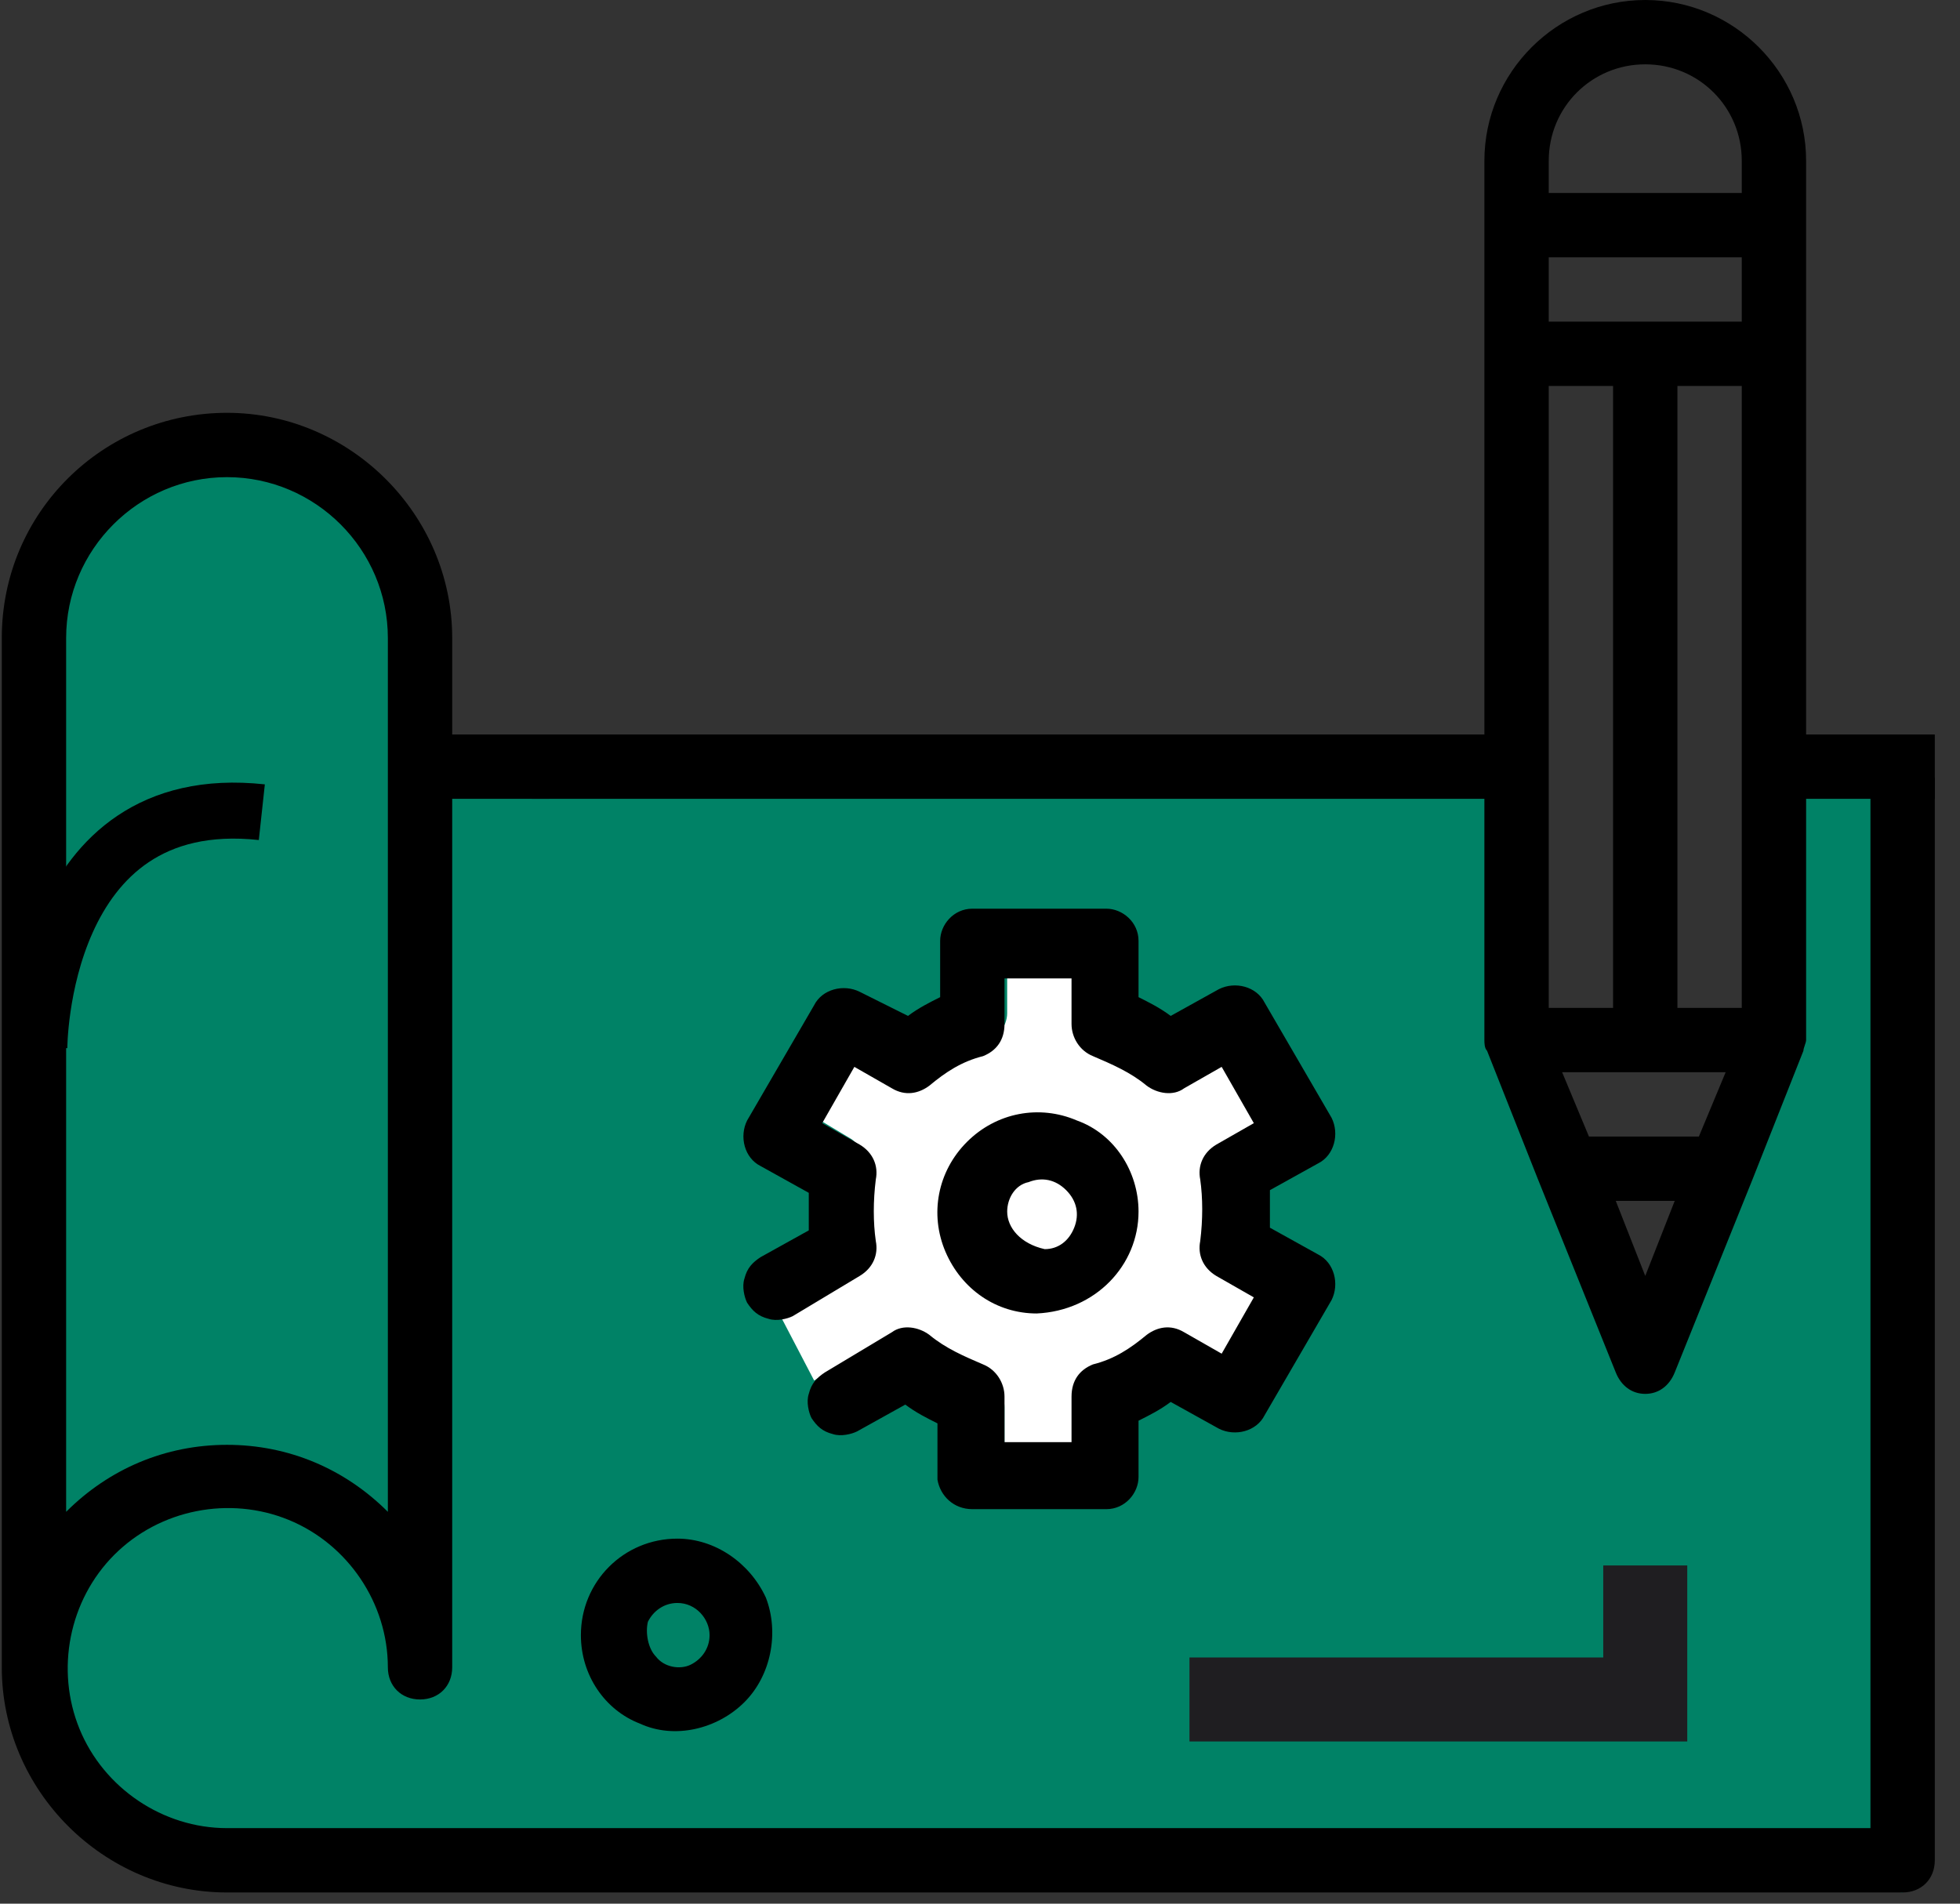
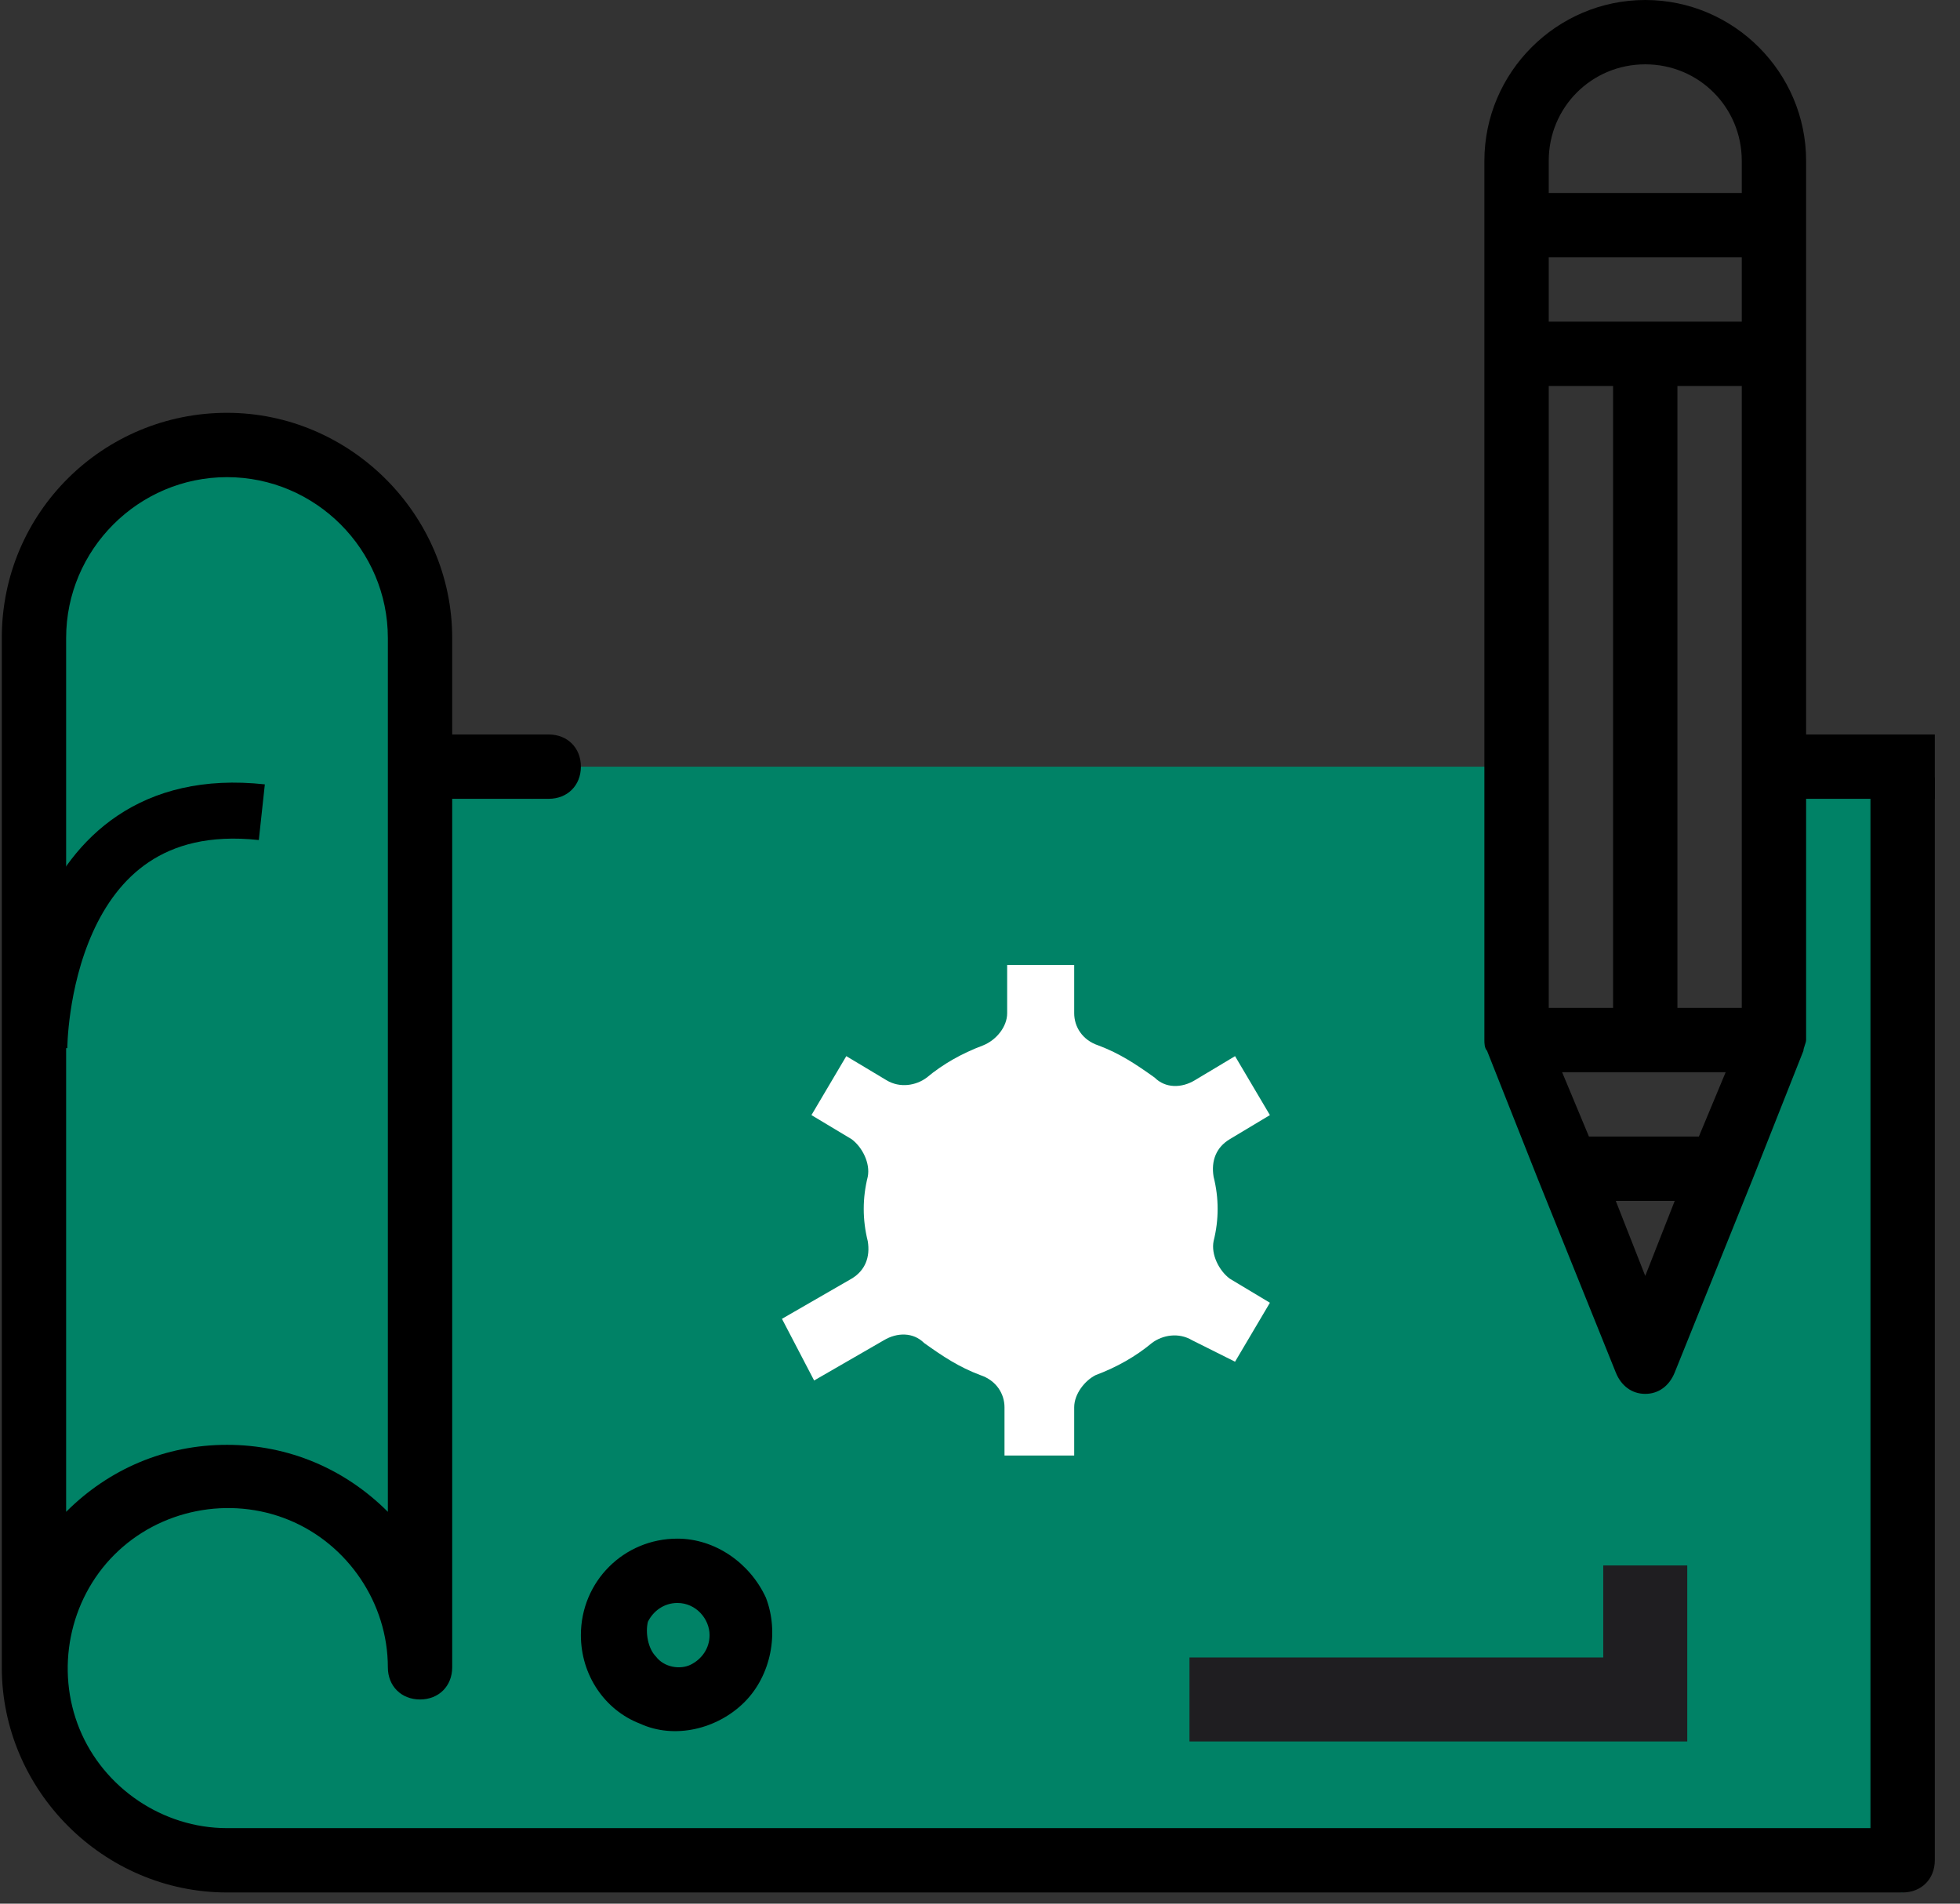
<svg xmlns="http://www.w3.org/2000/svg" width="70" height="68" viewBox="0 0 70 68" fill="none">
  <rect x="0" y="0" width="70" height="68" fill="#333333" stroke="none" />
  <path d="M15.096 27.385V21.065C15.096 21.065 8.298 9.096 1.404 21.065C1.404 28.534 1.787 61.855 1.787 61.855C1.787 61.855 -0.032 67.121 19.597 66.164C39.226 65.206 67.951 67.6 67.951 67.6V27.385H63.163V37.439L58.663 47.971L54.258 37.439V27.385H20.65H15.096Z" fill="#008266" />
  <path d="M27.927 47.109L30.417 45.673C30.895 45.386 31.087 44.907 30.991 44.333C30.8 43.566 30.8 42.8 30.991 42.035C31.087 41.556 30.8 40.981 30.417 40.694L28.98 39.832L30.225 37.726L31.662 38.587C32.14 38.875 32.715 38.779 33.098 38.492C33.672 38.013 34.343 37.63 35.108 37.343C35.587 37.151 35.97 36.672 35.97 36.194V34.47H38.364V36.194C38.364 36.672 38.651 37.151 39.226 37.343C39.992 37.63 40.566 38.013 41.237 38.492C41.62 38.875 42.194 38.875 42.673 38.587L44.109 37.726L45.354 39.832L43.918 40.694C43.439 40.981 43.247 41.46 43.343 42.035C43.535 42.8 43.535 43.566 43.343 44.333C43.247 44.811 43.535 45.386 43.918 45.673L45.354 46.535L44.109 48.641L42.577 47.875C42.098 47.588 41.524 47.684 41.141 47.971C40.566 48.45 39.896 48.833 39.13 49.12C38.747 49.312 38.364 49.79 38.364 50.269V51.993H35.875V50.269C35.875 49.79 35.587 49.312 35.013 49.12C34.247 48.833 33.672 48.45 33.002 47.971C32.619 47.588 32.044 47.588 31.566 47.875L29.076 49.312L27.927 47.109Z" fill="white" />
-   <path d="M34.726 53.908H39.513C40.184 53.908 40.662 53.333 40.662 52.759V50.748C41.045 50.556 41.428 50.365 41.811 50.078L43.535 51.035C44.109 51.322 44.875 51.131 45.163 50.556L47.556 46.439C47.844 45.865 47.652 45.099 47.078 44.811L45.354 43.854C45.354 43.662 45.354 43.375 45.354 43.184C45.354 42.992 45.354 42.705 45.354 42.513L47.078 41.556C47.652 41.269 47.844 40.502 47.556 39.928L45.163 35.811C44.875 35.236 44.109 35.045 43.535 35.332L41.811 36.289C41.428 36.002 41.045 35.811 40.662 35.619V33.608C40.662 32.938 40.088 32.459 39.513 32.459H34.726C34.056 32.459 33.577 33.034 33.577 33.608V35.619C33.194 35.811 32.811 36.002 32.428 36.289L30.704 35.428C30.13 35.141 29.364 35.332 29.076 35.907L26.683 40.024C26.395 40.598 26.587 41.364 27.162 41.651L28.885 42.609C28.885 42.8 28.885 43.088 28.885 43.279C28.885 43.471 28.885 43.758 28.885 43.95L27.162 44.907C26.874 45.099 26.683 45.29 26.587 45.673C26.491 45.96 26.587 46.343 26.683 46.535C26.874 46.822 27.066 47.014 27.449 47.109C27.736 47.205 28.119 47.109 28.311 47.014L30.704 45.577C31.183 45.29 31.375 44.811 31.279 44.333C31.183 43.662 31.183 42.896 31.279 42.13C31.375 41.651 31.183 41.173 30.704 40.886L29.364 40.12L30.513 38.109L31.853 38.875C32.332 39.162 32.811 39.066 33.194 38.779C33.768 38.3 34.343 37.917 35.109 37.726C35.588 37.534 35.875 37.151 35.875 36.577V34.949H38.269V36.577C38.269 37.056 38.556 37.534 39.035 37.726C39.705 38.013 40.375 38.3 40.95 38.779C41.333 39.066 41.907 39.162 42.29 38.875L43.631 38.109L44.78 40.12L43.439 40.886C42.96 41.173 42.769 41.651 42.865 42.13C42.96 42.8 42.96 43.567 42.865 44.333C42.769 44.811 42.96 45.29 43.439 45.577L44.78 46.343L43.631 48.354L42.29 47.588C41.811 47.301 41.333 47.397 40.95 47.684C40.375 48.163 39.801 48.546 39.035 48.737C38.556 48.929 38.269 49.312 38.269 49.886V51.514H35.875V49.886C35.875 49.407 35.588 48.929 35.109 48.737C34.439 48.45 33.768 48.163 33.194 47.684C32.811 47.397 32.236 47.301 31.853 47.588L29.459 49.024C29.172 49.216 28.981 49.407 28.885 49.79C28.789 50.078 28.885 50.461 28.981 50.652C29.172 50.939 29.364 51.131 29.747 51.227C30.034 51.322 30.417 51.227 30.609 51.131L32.332 50.173C32.715 50.461 33.098 50.652 33.481 50.844V52.854C33.577 53.429 34.056 53.908 34.726 53.908Z" fill="black" />
-   <path d="M40.662 43.279C40.662 41.843 39.8 40.503 38.46 40.024C37.12 39.449 35.587 39.737 34.534 40.79C33.481 41.843 33.194 43.375 33.768 44.716C34.343 46.056 35.587 46.918 37.024 46.918C39.13 46.822 40.662 45.194 40.662 43.279ZM35.971 43.279C35.971 42.801 36.258 42.322 36.736 42.226C37.215 42.035 37.694 42.13 38.077 42.513C38.46 42.896 38.556 43.375 38.364 43.854C38.173 44.333 37.79 44.62 37.311 44.62C36.449 44.428 35.971 43.854 35.971 43.279Z" fill="black" />
  <path d="M20.746 58.408C20.746 59.844 21.608 61.089 22.853 61.568C24.097 62.142 25.629 61.759 26.587 60.802C27.544 59.844 27.832 58.312 27.353 57.068C26.778 55.823 25.534 54.961 24.193 54.961C22.278 54.961 20.746 56.493 20.746 58.408ZM25.342 58.408C25.342 58.887 25.055 59.27 24.672 59.461C24.289 59.653 23.714 59.557 23.427 59.174C23.14 58.887 23.044 58.312 23.14 57.929C23.331 57.546 23.714 57.259 24.193 57.259C24.863 57.259 25.342 57.834 25.342 58.408Z" fill="black" />
  <path d="M42.481 60.706H58.759V55.919" stroke="#1F1E21" stroke-width="3" stroke-miterlimit="10" />
  <path d="M64.504 7.756V5.745C64.504 2.585 61.919 0 58.759 0C55.599 0 53.014 2.585 53.014 5.745V37.151C53.014 37.247 53.014 37.438 53.109 37.534L54.929 42.13L57.706 49.024C57.897 49.503 58.28 49.79 58.759 49.79C59.237 49.79 59.62 49.503 59.812 49.024L62.589 42.13L64.408 37.534C64.408 37.438 64.504 37.247 64.504 37.151V7.756ZM62.206 18.097V36.002H59.908V13.788H62.206V17.235V18.097ZM55.312 13.788H57.61V36.002H55.312V13.788ZM58.759 45.577L57.706 42.896H59.812L58.759 45.577ZM61.631 38.3L60.674 40.598H56.748L55.79 38.3H61.631ZM62.206 11.49H55.312V9.192H62.206V11.49ZM62.206 6.894H55.312V5.745C55.312 3.83 56.844 2.298 58.759 2.298C60.674 2.298 62.206 3.83 62.206 5.745V6.894Z" fill="black" />
  <path d="M66.802 27.768V65.302H8.107C5.809 65.302 3.702 63.866 2.84 61.759C1.979 59.653 2.457 57.163 4.085 55.535C5.713 53.908 8.203 53.429 10.309 54.291C12.416 55.152 13.852 57.259 13.852 59.557C13.852 60.227 14.331 60.706 15.001 60.706C15.671 60.706 16.15 60.227 16.15 59.557V28.534H19.597C20.267 28.534 20.746 28.055 20.746 27.385C20.746 26.714 20.267 26.236 19.597 26.236H16.15V22.789C16.15 18.384 12.511 14.746 8.107 14.746C3.702 14.746 0.064 18.288 0.064 22.789V59.557C0.064 63.962 3.702 67.6 8.107 67.6H67.951C68.621 67.6 69.1 67.121 69.1 66.451V27.768H66.802ZM2.362 22.789C2.362 19.629 4.947 17.044 8.107 17.044C11.267 17.044 13.852 19.629 13.852 22.789V54.003C12.32 52.471 10.309 51.61 8.107 51.61C5.905 51.61 3.894 52.471 2.362 54.003V22.789Z" fill="black" />
-   <path d="M19.023 26.236C18.352 26.236 17.873 26.715 17.873 27.385C17.873 28.055 18.352 28.534 19.023 28.534H53.397V26.236H19.023Z" fill="black" />
+   <path d="M19.023 26.236C18.352 26.236 17.873 26.715 17.873 27.385C17.873 28.055 18.352 28.534 19.023 28.534H53.397H19.023Z" fill="black" />
  <path d="M1.404 37.439C1.404 37.439 1.404 28.151 9.351 29.012" stroke="black" stroke-width="2" stroke-miterlimit="10" />
  <path d="M69.1 26.236H62.781V28.534H69.1V26.236Z" fill="black" />
</svg>